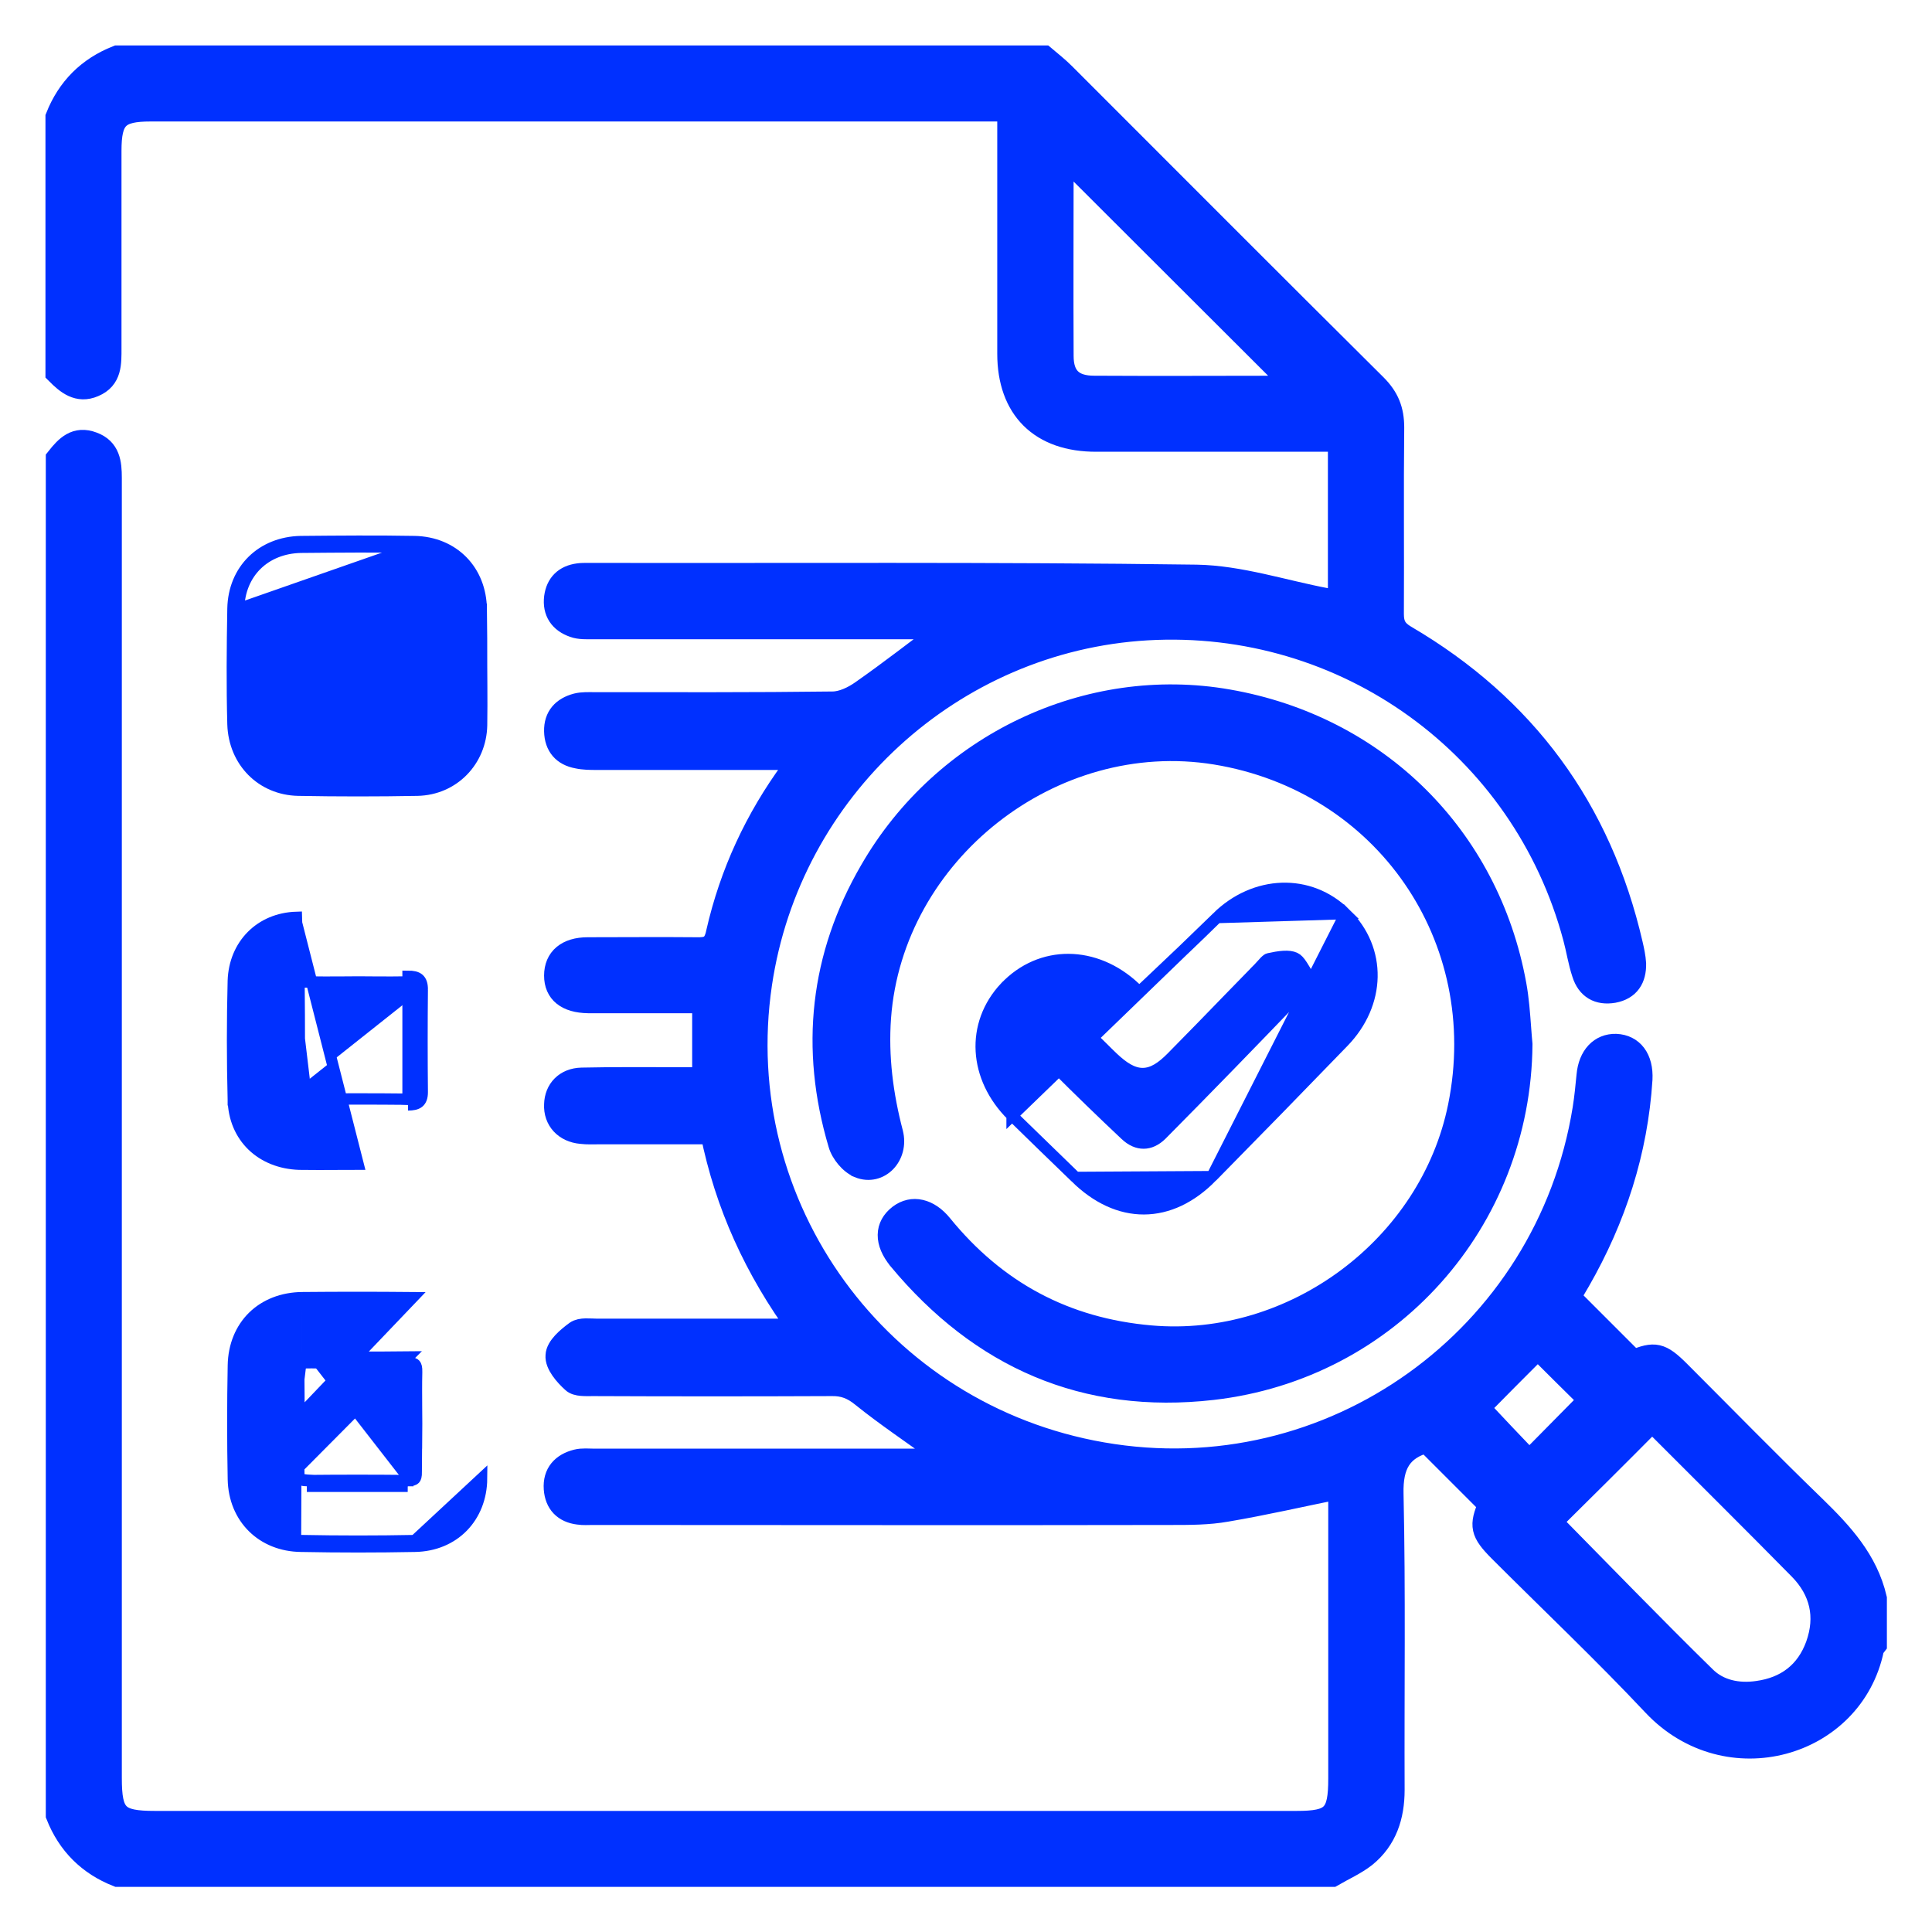
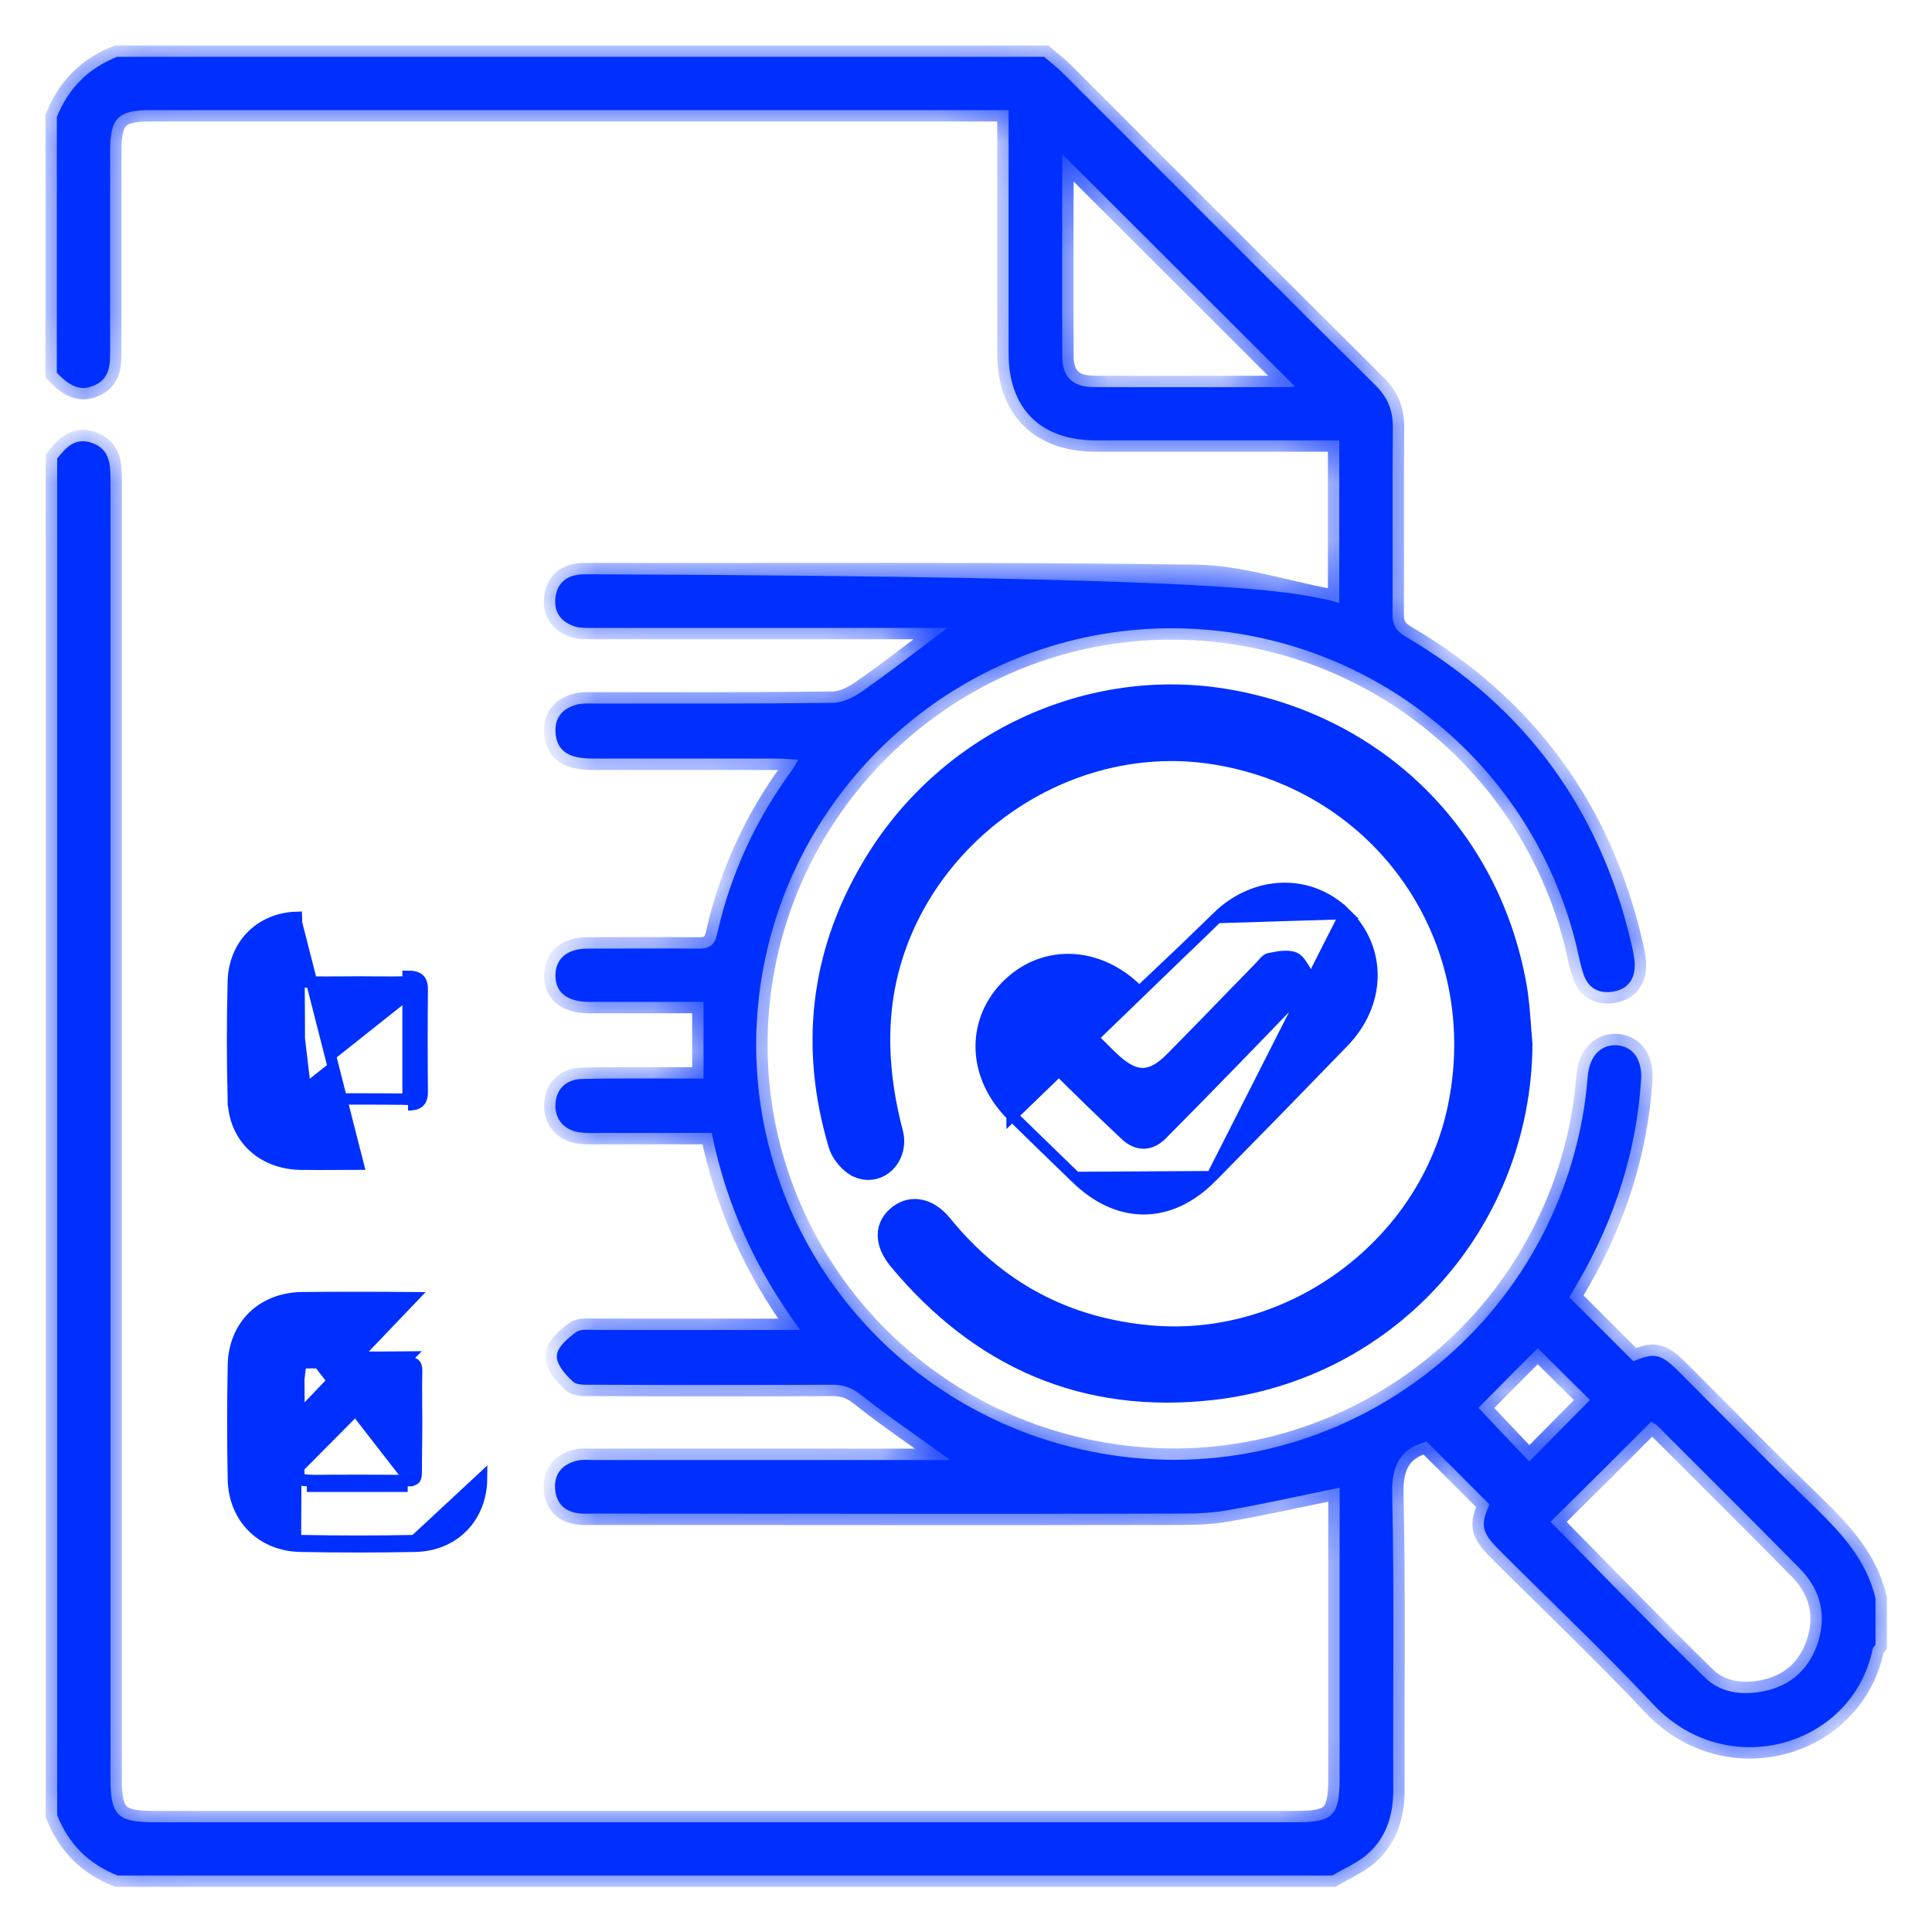
<svg xmlns="http://www.w3.org/2000/svg" width="34" height="34" viewBox="0 0 34 34" fill="none">
  <g id="Group 1261153920">
    <g id="Vector">
      <mask id="path-1-outside-1_217_116" maskUnits="userSpaceOnUse" x="0" y="0" width="34" height="34" fill="black">
-         <rect fill="white" width="34" height="34" />
        <path d="M18.375 1C18.494 1.1 18.619 1.2 18.725 1.306C20.55 3.131 22.375 4.963 24.206 6.781C24.425 7 24.512 7.219 24.512 7.525C24.5 8.619 24.512 9.713 24.506 10.806C24.506 10.994 24.562 11.1 24.731 11.2C26.831 12.431 28.163 14.238 28.712 16.619C28.738 16.731 28.762 16.844 28.769 16.956C28.775 17.219 28.663 17.4 28.394 17.45C28.131 17.494 27.944 17.387 27.863 17.131C27.794 16.925 27.762 16.706 27.706 16.5C26.806 13.125 23.675 10.869 20.188 11.069C16.75 11.269 13.894 13.894 13.387 17.312C12.806 21.238 15.469 24.9 19.4 25.581C23.419 26.281 27.225 23.556 27.875 19.512C27.906 19.319 27.925 19.119 27.944 18.925C27.975 18.587 28.169 18.387 28.438 18.394C28.725 18.406 28.9 18.631 28.881 18.994C28.8 20.262 28.419 21.438 27.788 22.538C27.738 22.625 27.681 22.719 27.631 22.806C27.619 22.825 27.619 22.844 27.625 22.837C28 23.212 28.369 23.581 28.744 23.956C29.119 23.8 29.225 23.819 29.55 24.144C30.344 24.938 31.131 25.744 31.938 26.525C32.413 26.988 32.85 27.462 33.006 28.131C33.006 28.4 33.006 28.675 33.006 28.944C32.987 28.969 32.962 28.994 32.956 29.019C32.6 30.744 30.394 31.369 29.106 30.006C28.231 29.075 27.3 28.194 26.394 27.288C26.069 26.962 26.05 26.85 26.212 26.475C25.837 26.1 25.469 25.731 25.106 25.369C24.65 25.494 24.488 25.775 24.5 26.288C24.538 28.025 24.512 29.762 24.519 31.5C24.519 31.962 24.387 32.369 24.025 32.663C23.85 32.8 23.637 32.894 23.444 33.006C16.319 33.006 9.194 33.006 2.069 33.006C1.562 32.806 1.206 32.45 1.006 31.944C1.006 23.988 1.006 16.025 1.006 8.069C1.169 7.862 1.337 7.688 1.631 7.8C1.919 7.906 1.944 8.15 1.944 8.412C1.944 16.038 1.944 23.663 1.944 31.288C1.944 31.95 2.062 32.069 2.725 32.069C9.425 32.069 16.119 32.069 22.819 32.069C23.456 32.069 23.575 31.95 23.575 31.3C23.575 29.694 23.575 28.094 23.575 26.488C23.575 26.375 23.575 26.262 23.575 26.181C22.894 26.319 22.244 26.469 21.581 26.581C21.269 26.637 20.938 26.637 20.619 26.637C17.225 26.644 13.825 26.637 10.431 26.637C10.35 26.637 10.262 26.644 10.181 26.631C9.931 26.6 9.787 26.45 9.769 26.2C9.75 25.931 9.9 25.769 10.15 25.706C10.25 25.681 10.356 25.694 10.463 25.694C12.431 25.694 14.4 25.694 16.369 25.694C16.462 25.694 16.556 25.694 16.719 25.694C16.606 25.613 16.55 25.569 16.488 25.525C16.05 25.206 15.6 24.906 15.181 24.569C15.006 24.425 14.844 24.363 14.625 24.369C13.231 24.375 11.831 24.375 10.438 24.369C10.312 24.369 10.15 24.381 10.081 24.312C9.95 24.194 9.787 24.006 9.8 23.856C9.806 23.706 9.994 23.55 10.137 23.444C10.225 23.381 10.381 23.406 10.5 23.406C11.55 23.406 12.606 23.406 13.656 23.406C13.769 23.406 13.881 23.406 14.081 23.406C13.294 22.331 12.781 21.2 12.525 19.938C11.856 19.938 11.2 19.938 10.544 19.938C10.438 19.938 10.338 19.944 10.231 19.931C9.944 19.906 9.762 19.706 9.775 19.438C9.781 19.181 9.956 18.994 10.238 18.988C10.819 18.975 11.406 18.981 11.988 18.981C12.113 18.981 12.231 18.981 12.381 18.981C12.381 18.525 12.381 18.094 12.381 17.631C11.825 17.631 11.275 17.631 10.725 17.631C10.6 17.631 10.475 17.631 10.35 17.631C9.975 17.625 9.775 17.462 9.775 17.169C9.775 16.869 9.981 16.694 10.344 16.694C10.981 16.694 11.613 16.688 12.25 16.694C12.463 16.7 12.575 16.663 12.625 16.413C12.863 15.369 13.306 14.412 13.944 13.544C13.975 13.506 13.994 13.456 14.05 13.369C13.906 13.363 13.8 13.35 13.694 13.35C12.631 13.35 11.569 13.35 10.506 13.35C10.394 13.35 10.275 13.35 10.162 13.325C9.919 13.281 9.781 13.125 9.775 12.869C9.769 12.613 9.912 12.463 10.15 12.4C10.25 12.375 10.356 12.381 10.463 12.381C11.856 12.381 13.256 12.387 14.65 12.369C14.825 12.369 15.019 12.275 15.169 12.169C15.669 11.819 16.15 11.444 16.675 11.05C16.556 11.05 16.45 11.05 16.344 11.05C14.375 11.05 12.406 11.05 10.438 11.05C10.325 11.05 10.2 11.056 10.1 11.019C9.863 10.938 9.744 10.762 9.775 10.512C9.806 10.281 9.944 10.144 10.181 10.113C10.231 10.106 10.287 10.106 10.338 10.106C13.912 10.113 17.481 10.088 21.056 10.137C21.819 10.15 22.581 10.406 23.344 10.55C23.413 10.562 23.481 10.588 23.569 10.613C23.569 9.662 23.569 8.731 23.569 7.75C23.456 7.75 23.344 7.75 23.238 7.75C21.925 7.75 20.613 7.75 19.3 7.75C18.312 7.756 17.75 7.188 17.75 6.225C17.75 4.925 17.75 3.619 17.75 2.319C17.75 2.206 17.75 2.094 17.75 1.938C17.619 1.938 17.512 1.938 17.4 1.938C12.481 1.938 7.569 1.938 2.65 1.938C2.075 1.938 1.938 2.075 1.938 2.656C1.938 3.812 1.938 4.969 1.938 6.125C1.938 6.394 1.95 6.662 1.65 6.787C1.375 6.906 1.181 6.744 1 6.562C1 5.062 1 3.562 1 2.062C1.2 1.556 1.556 1.2 2.062 1C7.5 1 12.938 1 18.375 1ZM27.288 26.781C28.2 27.706 29.087 28.625 30 29.519C30.244 29.762 30.587 29.831 30.931 29.781C31.438 29.712 31.8 29.438 31.975 28.956C32.156 28.45 32.05 27.988 31.675 27.606C30.844 26.762 30 25.925 29.163 25.087C29.131 25.056 29.081 25.038 29.056 25.019C28.456 25.625 27.875 26.2 27.288 26.781ZM18.7 2.719C18.7 2.731 18.694 2.763 18.694 2.8C18.694 3.956 18.688 5.106 18.694 6.263C18.694 6.638 18.875 6.812 19.256 6.812C20.4 6.819 21.544 6.812 22.688 6.812C22.731 6.812 22.781 6.8 22.788 6.8C21.425 5.438 20.062 4.081 18.7 2.719ZM27.062 23.725C26.694 24.094 26.337 24.45 26.019 24.775C26.3 25.075 26.619 25.413 26.913 25.719C27.269 25.356 27.625 25 27.981 24.637C27.675 24.337 27.35 24.012 27.062 23.725Z" />
      </mask>
-       <path d="M18.375 1C18.494 1.1 18.619 1.2 18.725 1.306C20.55 3.131 22.375 4.963 24.206 6.781C24.425 7 24.512 7.219 24.512 7.525C24.5 8.619 24.512 9.713 24.506 10.806C24.506 10.994 24.562 11.1 24.731 11.2C26.831 12.431 28.163 14.238 28.712 16.619C28.738 16.731 28.762 16.844 28.769 16.956C28.775 17.219 28.663 17.4 28.394 17.45C28.131 17.494 27.944 17.387 27.863 17.131C27.794 16.925 27.762 16.706 27.706 16.5C26.806 13.125 23.675 10.869 20.188 11.069C16.75 11.269 13.894 13.894 13.387 17.312C12.806 21.238 15.469 24.9 19.4 25.581C23.419 26.281 27.225 23.556 27.875 19.512C27.906 19.319 27.925 19.119 27.944 18.925C27.975 18.587 28.169 18.387 28.438 18.394C28.725 18.406 28.9 18.631 28.881 18.994C28.8 20.262 28.419 21.438 27.788 22.538C27.738 22.625 27.681 22.719 27.631 22.806C27.619 22.825 27.619 22.844 27.625 22.837C28 23.212 28.369 23.581 28.744 23.956C29.119 23.8 29.225 23.819 29.55 24.144C30.344 24.938 31.131 25.744 31.938 26.525C32.413 26.988 32.85 27.462 33.006 28.131C33.006 28.4 33.006 28.675 33.006 28.944C32.987 28.969 32.962 28.994 32.956 29.019C32.6 30.744 30.394 31.369 29.106 30.006C28.231 29.075 27.3 28.194 26.394 27.288C26.069 26.962 26.05 26.85 26.212 26.475C25.837 26.1 25.469 25.731 25.106 25.369C24.65 25.494 24.488 25.775 24.5 26.288C24.538 28.025 24.512 29.762 24.519 31.5C24.519 31.962 24.387 32.369 24.025 32.663C23.85 32.8 23.637 32.894 23.444 33.006C16.319 33.006 9.194 33.006 2.069 33.006C1.562 32.806 1.206 32.45 1.006 31.944C1.006 23.988 1.006 16.025 1.006 8.069C1.169 7.862 1.337 7.688 1.631 7.8C1.919 7.906 1.944 8.15 1.944 8.412C1.944 16.038 1.944 23.663 1.944 31.288C1.944 31.95 2.062 32.069 2.725 32.069C9.425 32.069 16.119 32.069 22.819 32.069C23.456 32.069 23.575 31.95 23.575 31.3C23.575 29.694 23.575 28.094 23.575 26.488C23.575 26.375 23.575 26.262 23.575 26.181C22.894 26.319 22.244 26.469 21.581 26.581C21.269 26.637 20.938 26.637 20.619 26.637C17.225 26.644 13.825 26.637 10.431 26.637C10.35 26.637 10.262 26.644 10.181 26.631C9.931 26.6 9.787 26.45 9.769 26.2C9.75 25.931 9.9 25.769 10.15 25.706C10.25 25.681 10.356 25.694 10.463 25.694C12.431 25.694 14.4 25.694 16.369 25.694C16.462 25.694 16.556 25.694 16.719 25.694C16.606 25.613 16.55 25.569 16.488 25.525C16.05 25.206 15.6 24.906 15.181 24.569C15.006 24.425 14.844 24.363 14.625 24.369C13.231 24.375 11.831 24.375 10.438 24.369C10.312 24.369 10.15 24.381 10.081 24.312C9.95 24.194 9.787 24.006 9.8 23.856C9.806 23.706 9.994 23.55 10.137 23.444C10.225 23.381 10.381 23.406 10.5 23.406C11.55 23.406 12.606 23.406 13.656 23.406C13.769 23.406 13.881 23.406 14.081 23.406C13.294 22.331 12.781 21.2 12.525 19.938C11.856 19.938 11.2 19.938 10.544 19.938C10.438 19.938 10.338 19.944 10.231 19.931C9.944 19.906 9.762 19.706 9.775 19.438C9.781 19.181 9.956 18.994 10.238 18.988C10.819 18.975 11.406 18.981 11.988 18.981C12.113 18.981 12.231 18.981 12.381 18.981C12.381 18.525 12.381 18.094 12.381 17.631C11.825 17.631 11.275 17.631 10.725 17.631C10.6 17.631 10.475 17.631 10.35 17.631C9.975 17.625 9.775 17.462 9.775 17.169C9.775 16.869 9.981 16.694 10.344 16.694C10.981 16.694 11.613 16.688 12.25 16.694C12.463 16.7 12.575 16.663 12.625 16.413C12.863 15.369 13.306 14.412 13.944 13.544C13.975 13.506 13.994 13.456 14.05 13.369C13.906 13.363 13.8 13.35 13.694 13.35C12.631 13.35 11.569 13.35 10.506 13.35C10.394 13.35 10.275 13.35 10.162 13.325C9.919 13.281 9.781 13.125 9.775 12.869C9.769 12.613 9.912 12.463 10.15 12.4C10.25 12.375 10.356 12.381 10.463 12.381C11.856 12.381 13.256 12.387 14.65 12.369C14.825 12.369 15.019 12.275 15.169 12.169C15.669 11.819 16.15 11.444 16.675 11.05C16.556 11.05 16.45 11.05 16.344 11.05C14.375 11.05 12.406 11.05 10.438 11.05C10.325 11.05 10.2 11.056 10.1 11.019C9.863 10.938 9.744 10.762 9.775 10.512C9.806 10.281 9.944 10.144 10.181 10.113C10.231 10.106 10.287 10.106 10.338 10.106C13.912 10.113 17.481 10.088 21.056 10.137C21.819 10.15 22.581 10.406 23.344 10.55C23.413 10.562 23.481 10.588 23.569 10.613C23.569 9.662 23.569 8.731 23.569 7.75C23.456 7.75 23.344 7.75 23.238 7.75C21.925 7.75 20.613 7.75 19.3 7.75C18.312 7.756 17.75 7.188 17.75 6.225C17.75 4.925 17.75 3.619 17.75 2.319C17.75 2.206 17.75 2.094 17.75 1.938C17.619 1.938 17.512 1.938 17.4 1.938C12.481 1.938 7.569 1.938 2.65 1.938C2.075 1.938 1.938 2.075 1.938 2.656C1.938 3.812 1.938 4.969 1.938 6.125C1.938 6.394 1.95 6.662 1.65 6.787C1.375 6.906 1.181 6.744 1 6.562C1 5.062 1 3.562 1 2.062C1.2 1.556 1.556 1.2 2.062 1C7.5 1 12.938 1 18.375 1ZM27.288 26.781C28.2 27.706 29.087 28.625 30 29.519C30.244 29.762 30.587 29.831 30.931 29.781C31.438 29.712 31.8 29.438 31.975 28.956C32.156 28.45 32.05 27.988 31.675 27.606C30.844 26.762 30 25.925 29.163 25.087C29.131 25.056 29.081 25.038 29.056 25.019C28.456 25.625 27.875 26.2 27.288 26.781ZM18.7 2.719C18.7 2.731 18.694 2.763 18.694 2.8C18.694 3.956 18.688 5.106 18.694 6.263C18.694 6.638 18.875 6.812 19.256 6.812C20.4 6.819 21.544 6.812 22.688 6.812C22.731 6.812 22.781 6.8 22.788 6.8C21.425 5.438 20.062 4.081 18.7 2.719ZM27.062 23.725C26.694 24.094 26.337 24.45 26.019 24.775C26.3 25.075 26.619 25.413 26.913 25.719C27.269 25.356 27.625 25 27.981 24.637C27.675 24.337 27.35 24.012 27.062 23.725Z" fill="#0030FF" />
+       <path d="M18.375 1C18.494 1.1 18.619 1.2 18.725 1.306C20.55 3.131 22.375 4.963 24.206 6.781C24.425 7 24.512 7.219 24.512 7.525C24.5 8.619 24.512 9.713 24.506 10.806C24.506 10.994 24.562 11.1 24.731 11.2C26.831 12.431 28.163 14.238 28.712 16.619C28.738 16.731 28.762 16.844 28.769 16.956C28.775 17.219 28.663 17.4 28.394 17.45C28.131 17.494 27.944 17.387 27.863 17.131C27.794 16.925 27.762 16.706 27.706 16.5C26.806 13.125 23.675 10.869 20.188 11.069C16.75 11.269 13.894 13.894 13.387 17.312C12.806 21.238 15.469 24.9 19.4 25.581C23.419 26.281 27.225 23.556 27.875 19.512C27.906 19.319 27.925 19.119 27.944 18.925C27.975 18.587 28.169 18.387 28.438 18.394C28.725 18.406 28.9 18.631 28.881 18.994C28.8 20.262 28.419 21.438 27.788 22.538C27.738 22.625 27.681 22.719 27.631 22.806C27.619 22.825 27.619 22.844 27.625 22.837C28 23.212 28.369 23.581 28.744 23.956C29.119 23.8 29.225 23.819 29.55 24.144C30.344 24.938 31.131 25.744 31.938 26.525C32.413 26.988 32.85 27.462 33.006 28.131C33.006 28.4 33.006 28.675 33.006 28.944C32.987 28.969 32.962 28.994 32.956 29.019C32.6 30.744 30.394 31.369 29.106 30.006C28.231 29.075 27.3 28.194 26.394 27.288C26.069 26.962 26.05 26.85 26.212 26.475C25.837 26.1 25.469 25.731 25.106 25.369C24.65 25.494 24.488 25.775 24.5 26.288C24.538 28.025 24.512 29.762 24.519 31.5C24.519 31.962 24.387 32.369 24.025 32.663C23.85 32.8 23.637 32.894 23.444 33.006C16.319 33.006 9.194 33.006 2.069 33.006C1.562 32.806 1.206 32.45 1.006 31.944C1.006 23.988 1.006 16.025 1.006 8.069C1.169 7.862 1.337 7.688 1.631 7.8C1.919 7.906 1.944 8.15 1.944 8.412C1.944 16.038 1.944 23.663 1.944 31.288C1.944 31.95 2.062 32.069 2.725 32.069C9.425 32.069 16.119 32.069 22.819 32.069C23.456 32.069 23.575 31.95 23.575 31.3C23.575 29.694 23.575 28.094 23.575 26.488C23.575 26.375 23.575 26.262 23.575 26.181C22.894 26.319 22.244 26.469 21.581 26.581C21.269 26.637 20.938 26.637 20.619 26.637C17.225 26.644 13.825 26.637 10.431 26.637C10.35 26.637 10.262 26.644 10.181 26.631C9.931 26.6 9.787 26.45 9.769 26.2C9.75 25.931 9.9 25.769 10.15 25.706C10.25 25.681 10.356 25.694 10.463 25.694C12.431 25.694 14.4 25.694 16.369 25.694C16.462 25.694 16.556 25.694 16.719 25.694C16.606 25.613 16.55 25.569 16.488 25.525C16.05 25.206 15.6 24.906 15.181 24.569C15.006 24.425 14.844 24.363 14.625 24.369C13.231 24.375 11.831 24.375 10.438 24.369C10.312 24.369 10.15 24.381 10.081 24.312C9.95 24.194 9.787 24.006 9.8 23.856C9.806 23.706 9.994 23.55 10.137 23.444C10.225 23.381 10.381 23.406 10.5 23.406C11.55 23.406 12.606 23.406 13.656 23.406C13.769 23.406 13.881 23.406 14.081 23.406C13.294 22.331 12.781 21.2 12.525 19.938C11.856 19.938 11.2 19.938 10.544 19.938C10.438 19.938 10.338 19.944 10.231 19.931C9.944 19.906 9.762 19.706 9.775 19.438C9.781 19.181 9.956 18.994 10.238 18.988C10.819 18.975 11.406 18.981 11.988 18.981C12.113 18.981 12.231 18.981 12.381 18.981C12.381 18.525 12.381 18.094 12.381 17.631C11.825 17.631 11.275 17.631 10.725 17.631C10.6 17.631 10.475 17.631 10.35 17.631C9.975 17.625 9.775 17.462 9.775 17.169C9.775 16.869 9.981 16.694 10.344 16.694C10.981 16.694 11.613 16.688 12.25 16.694C12.463 16.7 12.575 16.663 12.625 16.413C12.863 15.369 13.306 14.412 13.944 13.544C13.975 13.506 13.994 13.456 14.05 13.369C13.906 13.363 13.8 13.35 13.694 13.35C12.631 13.35 11.569 13.35 10.506 13.35C10.394 13.35 10.275 13.35 10.162 13.325C9.919 13.281 9.781 13.125 9.775 12.869C9.769 12.613 9.912 12.463 10.15 12.4C10.25 12.375 10.356 12.381 10.463 12.381C11.856 12.381 13.256 12.387 14.65 12.369C14.825 12.369 15.019 12.275 15.169 12.169C15.669 11.819 16.15 11.444 16.675 11.05C16.556 11.05 16.45 11.05 16.344 11.05C14.375 11.05 12.406 11.05 10.438 11.05C10.325 11.05 10.2 11.056 10.1 11.019C9.863 10.938 9.744 10.762 9.775 10.512C9.806 10.281 9.944 10.144 10.181 10.113C10.231 10.106 10.287 10.106 10.338 10.106C21.819 10.15 22.581 10.406 23.344 10.55C23.413 10.562 23.481 10.588 23.569 10.613C23.569 9.662 23.569 8.731 23.569 7.75C23.456 7.75 23.344 7.75 23.238 7.75C21.925 7.75 20.613 7.75 19.3 7.75C18.312 7.756 17.75 7.188 17.75 6.225C17.75 4.925 17.75 3.619 17.75 2.319C17.75 2.206 17.75 2.094 17.75 1.938C17.619 1.938 17.512 1.938 17.4 1.938C12.481 1.938 7.569 1.938 2.65 1.938C2.075 1.938 1.938 2.075 1.938 2.656C1.938 3.812 1.938 4.969 1.938 6.125C1.938 6.394 1.95 6.662 1.65 6.787C1.375 6.906 1.181 6.744 1 6.562C1 5.062 1 3.562 1 2.062C1.2 1.556 1.556 1.2 2.062 1C7.5 1 12.938 1 18.375 1ZM27.288 26.781C28.2 27.706 29.087 28.625 30 29.519C30.244 29.762 30.587 29.831 30.931 29.781C31.438 29.712 31.8 29.438 31.975 28.956C32.156 28.45 32.05 27.988 31.675 27.606C30.844 26.762 30 25.925 29.163 25.087C29.131 25.056 29.081 25.038 29.056 25.019C28.456 25.625 27.875 26.2 27.288 26.781ZM18.7 2.719C18.7 2.731 18.694 2.763 18.694 2.8C18.694 3.956 18.688 5.106 18.694 6.263C18.694 6.638 18.875 6.812 19.256 6.812C20.4 6.819 21.544 6.812 22.688 6.812C22.731 6.812 22.781 6.8 22.788 6.8C21.425 5.438 20.062 4.081 18.7 2.719ZM27.062 23.725C26.694 24.094 26.337 24.45 26.019 24.775C26.3 25.075 26.619 25.413 26.913 25.719C27.269 25.356 27.625 25 27.981 24.637C27.675 24.337 27.35 24.012 27.062 23.725Z" fill="#0030FF" />
      <path d="M18.375 1C18.494 1.1 18.619 1.2 18.725 1.306C20.55 3.131 22.375 4.963 24.206 6.781C24.425 7 24.512 7.219 24.512 7.525C24.5 8.619 24.512 9.713 24.506 10.806C24.506 10.994 24.562 11.1 24.731 11.2C26.831 12.431 28.163 14.238 28.712 16.619C28.738 16.731 28.762 16.844 28.769 16.956C28.775 17.219 28.663 17.4 28.394 17.45C28.131 17.494 27.944 17.387 27.863 17.131C27.794 16.925 27.762 16.706 27.706 16.5C26.806 13.125 23.675 10.869 20.188 11.069C16.75 11.269 13.894 13.894 13.387 17.312C12.806 21.238 15.469 24.9 19.4 25.581C23.419 26.281 27.225 23.556 27.875 19.512C27.906 19.319 27.925 19.119 27.944 18.925C27.975 18.587 28.169 18.387 28.438 18.394C28.725 18.406 28.9 18.631 28.881 18.994C28.8 20.262 28.419 21.438 27.788 22.538C27.738 22.625 27.681 22.719 27.631 22.806C27.619 22.825 27.619 22.844 27.625 22.837C28 23.212 28.369 23.581 28.744 23.956C29.119 23.8 29.225 23.819 29.55 24.144C30.344 24.938 31.131 25.744 31.938 26.525C32.413 26.988 32.85 27.462 33.006 28.131C33.006 28.4 33.006 28.675 33.006 28.944C32.987 28.969 32.962 28.994 32.956 29.019C32.6 30.744 30.394 31.369 29.106 30.006C28.231 29.075 27.3 28.194 26.394 27.288C26.069 26.962 26.05 26.85 26.212 26.475C25.837 26.1 25.469 25.731 25.106 25.369C24.65 25.494 24.488 25.775 24.5 26.288C24.538 28.025 24.512 29.762 24.519 31.5C24.519 31.962 24.387 32.369 24.025 32.663C23.85 32.8 23.637 32.894 23.444 33.006C16.319 33.006 9.194 33.006 2.069 33.006C1.562 32.806 1.206 32.45 1.006 31.944C1.006 23.988 1.006 16.025 1.006 8.069C1.169 7.862 1.337 7.688 1.631 7.8C1.919 7.906 1.944 8.15 1.944 8.412C1.944 16.038 1.944 23.663 1.944 31.288C1.944 31.95 2.062 32.069 2.725 32.069C9.425 32.069 16.119 32.069 22.819 32.069C23.456 32.069 23.575 31.95 23.575 31.3C23.575 29.694 23.575 28.094 23.575 26.488C23.575 26.375 23.575 26.262 23.575 26.181C22.894 26.319 22.244 26.469 21.581 26.581C21.269 26.637 20.938 26.637 20.619 26.637C17.225 26.644 13.825 26.637 10.431 26.637C10.35 26.637 10.262 26.644 10.181 26.631C9.931 26.6 9.787 26.45 9.769 26.2C9.75 25.931 9.9 25.769 10.15 25.706C10.25 25.681 10.356 25.694 10.463 25.694C12.431 25.694 14.4 25.694 16.369 25.694C16.462 25.694 16.556 25.694 16.719 25.694C16.606 25.613 16.55 25.569 16.488 25.525C16.05 25.206 15.6 24.906 15.181 24.569C15.006 24.425 14.844 24.363 14.625 24.369C13.231 24.375 11.831 24.375 10.438 24.369C10.312 24.369 10.15 24.381 10.081 24.312C9.95 24.194 9.787 24.006 9.8 23.856C9.806 23.706 9.994 23.55 10.137 23.444C10.225 23.381 10.381 23.406 10.5 23.406C11.55 23.406 12.606 23.406 13.656 23.406C13.769 23.406 13.881 23.406 14.081 23.406C13.294 22.331 12.781 21.2 12.525 19.938C11.856 19.938 11.2 19.938 10.544 19.938C10.438 19.938 10.338 19.944 10.231 19.931C9.944 19.906 9.762 19.706 9.775 19.438C9.781 19.181 9.956 18.994 10.238 18.988C10.819 18.975 11.406 18.981 11.988 18.981C12.113 18.981 12.231 18.981 12.381 18.981C12.381 18.525 12.381 18.094 12.381 17.631C11.825 17.631 11.275 17.631 10.725 17.631C10.6 17.631 10.475 17.631 10.35 17.631C9.975 17.625 9.775 17.462 9.775 17.169C9.775 16.869 9.981 16.694 10.344 16.694C10.981 16.694 11.613 16.688 12.25 16.694C12.463 16.7 12.575 16.663 12.625 16.413C12.863 15.369 13.306 14.412 13.944 13.544C13.975 13.506 13.994 13.456 14.05 13.369C13.906 13.363 13.8 13.35 13.694 13.35C12.631 13.35 11.569 13.35 10.506 13.35C10.394 13.35 10.275 13.35 10.162 13.325C9.919 13.281 9.781 13.125 9.775 12.869C9.769 12.613 9.912 12.463 10.15 12.4C10.25 12.375 10.356 12.381 10.463 12.381C11.856 12.381 13.256 12.387 14.65 12.369C14.825 12.369 15.019 12.275 15.169 12.169C15.669 11.819 16.15 11.444 16.675 11.05C16.556 11.05 16.45 11.05 16.344 11.05C14.375 11.05 12.406 11.05 10.438 11.05C10.325 11.05 10.2 11.056 10.1 11.019C9.863 10.938 9.744 10.762 9.775 10.512C9.806 10.281 9.944 10.144 10.181 10.113C10.231 10.106 10.287 10.106 10.338 10.106C13.912 10.113 17.481 10.088 21.056 10.137C21.819 10.15 22.581 10.406 23.344 10.55C23.413 10.562 23.481 10.588 23.569 10.613C23.569 9.662 23.569 8.731 23.569 7.75C23.456 7.75 23.344 7.75 23.238 7.75C21.925 7.75 20.613 7.75 19.3 7.75C18.312 7.756 17.75 7.188 17.75 6.225C17.75 4.925 17.75 3.619 17.75 2.319C17.75 2.206 17.75 2.094 17.75 1.938C17.619 1.938 17.512 1.938 17.4 1.938C12.481 1.938 7.569 1.938 2.65 1.938C2.075 1.938 1.938 2.075 1.938 2.656C1.938 3.812 1.938 4.969 1.938 6.125C1.938 6.394 1.95 6.662 1.65 6.787C1.375 6.906 1.181 6.744 1 6.562C1 5.062 1 3.562 1 2.062C1.2 1.556 1.556 1.2 2.062 1C7.5 1 12.938 1 18.375 1ZM27.288 26.781C28.2 27.706 29.087 28.625 30 29.519C30.244 29.762 30.587 29.831 30.931 29.781C31.438 29.712 31.8 29.438 31.975 28.956C32.156 28.45 32.05 27.988 31.675 27.606C30.844 26.762 30 25.925 29.163 25.087C29.131 25.056 29.081 25.038 29.056 25.019C28.456 25.625 27.875 26.2 27.288 26.781ZM18.7 2.719C18.7 2.731 18.694 2.763 18.694 2.8C18.694 3.956 18.688 5.106 18.694 6.263C18.694 6.638 18.875 6.812 19.256 6.812C20.4 6.819 21.544 6.812 22.688 6.812C22.731 6.812 22.781 6.8 22.788 6.8C21.425 5.438 20.062 4.081 18.7 2.719ZM27.062 23.725C26.694 24.094 26.337 24.45 26.019 24.775C26.3 25.075 26.619 25.413 26.913 25.719C27.269 25.356 27.625 25 27.981 24.637C27.675 24.337 27.35 24.012 27.062 23.725Z" stroke="#0030FF" stroke-width="0.4" mask="url(#path-1-outside-1_217_116)" />
    </g>
    <path id="Vector_2" d="M5.3 27.112C4.669 27.106 4.219 26.662 4.207 26.031L7.258 22.837C6.607 22.831 5.963 22.831 5.318 22.837M5.3 27.112L5.299 27.212C5.299 27.212 5.299 27.212 5.299 27.212M5.3 27.112C5.969 27.125 6.638 27.125 7.3 27.112L8.475 26.02C8.475 26.02 8.475 26.02 8.475 26.02C8.472 26.359 8.352 26.654 8.144 26.867C7.935 27.081 7.642 27.206 7.302 27.212L7.302 27.212C6.639 27.225 5.969 27.225 5.299 27.212M5.3 27.112L5.299 27.212C5.299 27.212 5.299 27.212 5.299 27.212M5.299 27.212C4.614 27.205 4.12 26.718 4.107 26.033L4.107 26.033C4.094 25.369 4.094 24.699 4.107 24.029L4.107 24.029C4.113 23.681 4.238 23.383 4.454 23.171C4.67 22.96 4.971 22.841 5.318 22.837M5.318 22.837L5.319 22.937L5.318 22.837ZM5.407 23.881L5.406 23.981C6 23.987 6.588 23.987 7.182 23.981C7.267 23.981 7.295 24 7.306 24.013C7.32 24.029 7.335 24.063 7.332 24.146L7.332 24.148C7.327 24.354 7.329 24.558 7.33 24.759C7.331 24.859 7.332 24.958 7.332 25.056C7.332 25.196 7.33 25.336 7.329 25.476L7.328 25.479C7.327 25.617 7.325 25.756 7.325 25.894H7.325L7.325 25.897C7.328 25.982 7.312 26.014 7.3 26.026C7.289 26.038 7.26 26.056 7.175 26.056V26.156M5.407 23.881V23.981C5.329 23.981 5.297 23.995 5.284 24.007C5.274 24.015 5.257 24.038 5.257 24.112C5.263 24.712 5.263 25.319 5.257 25.92L5.157 25.919M5.407 23.881C6 23.887 6.588 23.887 7.182 23.881L5.157 25.919M5.407 23.881C5.238 23.881 5.157 23.937 5.157 24.112C5.163 24.712 5.163 25.319 5.157 25.919M5.157 25.919H5.257C5.257 25.995 5.273 26.02 5.284 26.03C5.296 26.041 5.324 26.056 5.4 26.056C5.994 26.05 6.582 26.05 7.176 26.056L7.175 26.156M7.175 26.156C6.582 26.15 5.994 26.15 5.4 26.156H7.175Z" fill="#0030FF" stroke="#0030FF" stroke-width="0.2" />
-     <path id="Vector_3" d="M8.469 10.724C8.466 10.385 8.346 10.089 8.137 9.876C7.928 9.663 7.636 9.538 7.296 9.531L7.296 9.531C6.628 9.519 5.966 9.525 5.3 9.531L5.293 9.531L5.293 9.531L5.292 9.531C4.609 9.545 4.114 10.024 4.1 10.71L4.1 10.711C4.088 11.392 4.082 12.069 4.1 12.746L4.1 12.747C4.121 13.405 4.606 13.893 5.248 13.906L5.249 13.906C5.95 13.919 6.651 13.919 7.346 13.906L7.346 13.906C7.983 13.893 8.462 13.391 8.475 12.765L8.475 12.764C8.479 12.534 8.478 12.303 8.477 12.073C8.476 11.958 8.475 11.845 8.475 11.731V11.731C8.475 11.4 8.475 11.062 8.469 10.724ZM8.469 10.724C8.469 10.723 8.469 10.723 8.469 10.723L8.369 10.725L8.469 10.724C8.469 10.724 8.469 10.724 8.469 10.724ZM7.338 12.56C7.328 12.356 7.33 12.144 7.331 11.934C7.331 11.864 7.332 11.794 7.332 11.725C7.332 11.647 7.331 11.569 7.33 11.489C7.327 11.287 7.324 11.08 7.338 10.875M7.338 12.56L7.438 10.881M7.338 12.56C7.338 12.56 7.338 12.559 7.338 12.559L7.438 12.556L7.338 12.561C7.338 12.561 7.338 12.56 7.338 12.56ZM7.338 10.875C7.338 10.875 7.338 10.875 7.338 10.875L7.438 10.881M7.338 10.875C7.338 10.875 7.338 10.875 7.338 10.875L7.438 10.881M7.338 10.875C7.344 10.777 7.327 10.737 7.31 10.719C7.295 10.702 7.257 10.681 7.158 10.681M7.438 10.881C7.45 10.669 7.375 10.581 7.157 10.581M7.158 10.681C7.158 10.681 7.158 10.681 7.159 10.681L7.157 10.581M7.158 10.681C6.587 10.694 6.011 10.688 5.443 10.681L5.444 10.581H7.157M7.158 10.681C7.157 10.681 7.157 10.681 7.157 10.681V10.581M5.3 9.631C5.967 9.625 6.627 9.619 7.294 9.631L4.2 10.713C4.213 10.081 4.663 9.644 5.294 9.631L5.3 9.631ZM5.444 12.856C6.013 12.85 6.588 12.85 7.157 12.856L5.169 12.588C5.169 12.794 5.25 12.863 5.444 12.856Z" fill="#0030FF" stroke="#0030FF" stroke-width="0.2" />
    <path id="Vector_4" d="M4.106 19.352C4.113 19.68 4.235 19.96 4.443 20.161C4.651 20.361 4.938 20.477 5.266 20.488L5.266 20.488L5.267 20.488C5.497 20.492 5.729 20.49 5.959 20.489C6.073 20.488 6.187 20.488 6.3 20.488L6.302 20.488L5.219 16.244L5.216 16.144C5.216 16.144 5.216 16.144 5.216 16.144C4.581 16.164 4.127 16.626 4.106 17.259H4.106L4.106 17.26C4.088 17.955 4.088 18.657 4.106 19.352ZM4.106 19.352C4.106 19.352 4.106 19.352 4.106 19.352L4.206 19.35L4.106 19.353C4.106 19.353 4.106 19.353 4.106 19.352ZM5.163 19.213L5.263 19.214C5.269 18.613 5.269 18.006 5.263 17.405L5.263 17.405L5.263 17.403C5.26 17.324 5.278 17.305 5.284 17.3C5.294 17.291 5.323 17.278 5.403 17.281L5.404 17.281C5.61 17.285 5.814 17.284 6.016 17.283C6.115 17.282 6.214 17.281 6.313 17.281C6.407 17.281 6.502 17.282 6.598 17.283C6.793 17.284 6.99 17.285 7.183 17.281C7.262 17.282 7.292 17.294 7.305 17.305C7.314 17.312 7.331 17.334 7.331 17.413H7.431M5.163 19.213H5.263C5.263 19.291 5.279 19.315 5.287 19.323C5.297 19.332 5.323 19.347 5.403 19.344L5.405 19.344L5.405 19.344C6 19.338 6.594 19.338 7.183 19.344L7.181 19.444M5.163 19.213C5.169 18.613 5.169 18.006 5.163 17.406L5.406 19.444C5.231 19.45 5.163 19.388 5.163 19.213ZM7.181 19.444V19.344C7.259 19.344 7.291 19.332 7.305 19.321C7.313 19.315 7.331 19.296 7.331 19.219C7.325 18.619 7.325 18.012 7.331 17.412L7.431 17.413M7.181 19.444C7.344 19.444 7.431 19.4 7.431 19.219C7.425 18.619 7.425 18.013 7.431 17.413M7.181 19.444V17.181C7.35 17.181 7.431 17.231 7.431 17.413" fill="#0030FF" stroke="#0030FF" stroke-width="0.2" />
    <path id="Vector_5" d="M26.869 18.382L26.869 18.382L26.869 18.372C26.86 18.28 26.853 18.185 26.846 18.09C26.827 17.833 26.808 17.568 26.761 17.313C26.279 14.659 24.283 12.696 21.63 12.233C19.125 11.794 16.547 13.014 15.245 15.268C14.35 16.805 14.172 18.452 14.679 20.159C14.706 20.254 14.763 20.35 14.831 20.431C14.899 20.512 14.987 20.584 15.081 20.623L15.081 20.624C15.297 20.712 15.508 20.649 15.647 20.506C15.784 20.364 15.849 20.145 15.791 19.919L15.791 19.918C15.618 19.258 15.532 18.594 15.581 17.913C15.79 15.072 18.548 12.896 21.378 13.355C24.303 13.833 26.172 16.542 25.584 19.449L25.584 19.449C25.094 21.88 22.727 23.64 20.259 23.425L20.259 23.425C18.774 23.296 17.58 22.654 16.64 21.499L16.64 21.499C16.518 21.349 16.373 21.249 16.219 21.214C16.063 21.178 15.907 21.212 15.771 21.314L15.771 21.314L15.771 21.314C15.629 21.423 15.547 21.566 15.546 21.732C15.544 21.893 15.617 22.059 15.748 22.219L15.748 22.22C17.206 23.975 19.069 24.797 21.349 24.537L21.349 24.537C24.506 24.175 26.844 21.538 26.869 18.382Z" fill="#0030FF" stroke="#0030FF" stroke-width="0.2" />
    <path id="Vector_6" d="M17.811 19.634L17.811 19.633C17.14 18.969 17.079 18.026 17.689 17.375L17.69 17.375L17.69 17.375C18.313 16.718 19.276 16.725 19.974 17.383C20.002 17.408 20.029 17.433 20.052 17.453C20.138 17.372 20.223 17.292 20.307 17.212C20.683 16.856 21.052 16.508 21.417 16.148L17.811 19.634ZM17.811 19.634C18.18 19.996 18.555 20.359 18.93 20.721M17.811 19.634L18.93 20.721M23.676 16.078C24.32 16.709 24.293 17.666 23.64 18.338C22.872 19.132 22.103 19.92 21.328 20.707L23.676 16.078ZM23.676 16.078C23.046 15.455 22.077 15.495 21.417 16.147L23.676 16.078ZM22.146 17.045C22.167 17.024 22.187 17.001 22.205 16.981L22.207 16.979C22.225 16.958 22.241 16.94 22.257 16.924C22.293 16.888 22.314 16.875 22.327 16.873C22.414 16.854 22.503 16.837 22.586 16.832C22.67 16.827 22.738 16.835 22.788 16.859L22.788 16.859L22.79 16.86C22.83 16.878 22.869 16.92 22.915 16.992C22.932 17.018 22.947 17.045 22.965 17.073C22.971 17.084 22.977 17.095 22.983 17.105C22.997 17.128 23.011 17.152 23.027 17.175C23.006 17.214 22.988 17.252 22.971 17.287C22.959 17.312 22.948 17.335 22.938 17.355C22.904 17.422 22.874 17.472 22.835 17.51L22.835 17.51L22.834 17.512C22.041 18.337 21.247 19.155 20.442 19.967C20.338 20.07 20.229 20.116 20.127 20.116C20.024 20.117 19.913 20.073 19.806 19.971L19.806 19.971C19.388 19.578 18.983 19.185 18.577 18.779C18.468 18.667 18.418 18.556 18.412 18.457C18.406 18.36 18.442 18.261 18.529 18.168L18.529 18.168L18.53 18.168C18.619 18.07 18.717 18.031 18.816 18.034C18.918 18.038 19.035 18.088 19.158 18.199C19.243 18.277 19.324 18.357 19.407 18.439C19.463 18.495 19.52 18.552 19.581 18.61L19.581 18.61C19.761 18.78 19.927 18.892 20.106 18.893C20.288 18.894 20.449 18.782 20.621 18.608C20.965 18.26 21.306 17.909 21.645 17.559C21.812 17.387 21.979 17.216 22.146 17.045ZM22.146 17.045C22.146 17.045 22.146 17.045 22.146 17.046L22.075 16.975L22.146 17.045C22.146 17.045 22.146 17.045 22.146 17.045ZM18.93 20.721C19.3 21.085 19.713 21.275 20.133 21.273C20.553 21.271 20.963 21.078 21.327 20.707L18.93 20.721Z" fill="#0030FF" stroke="#0030FF" stroke-width="0.2" />
  </g>
</svg>